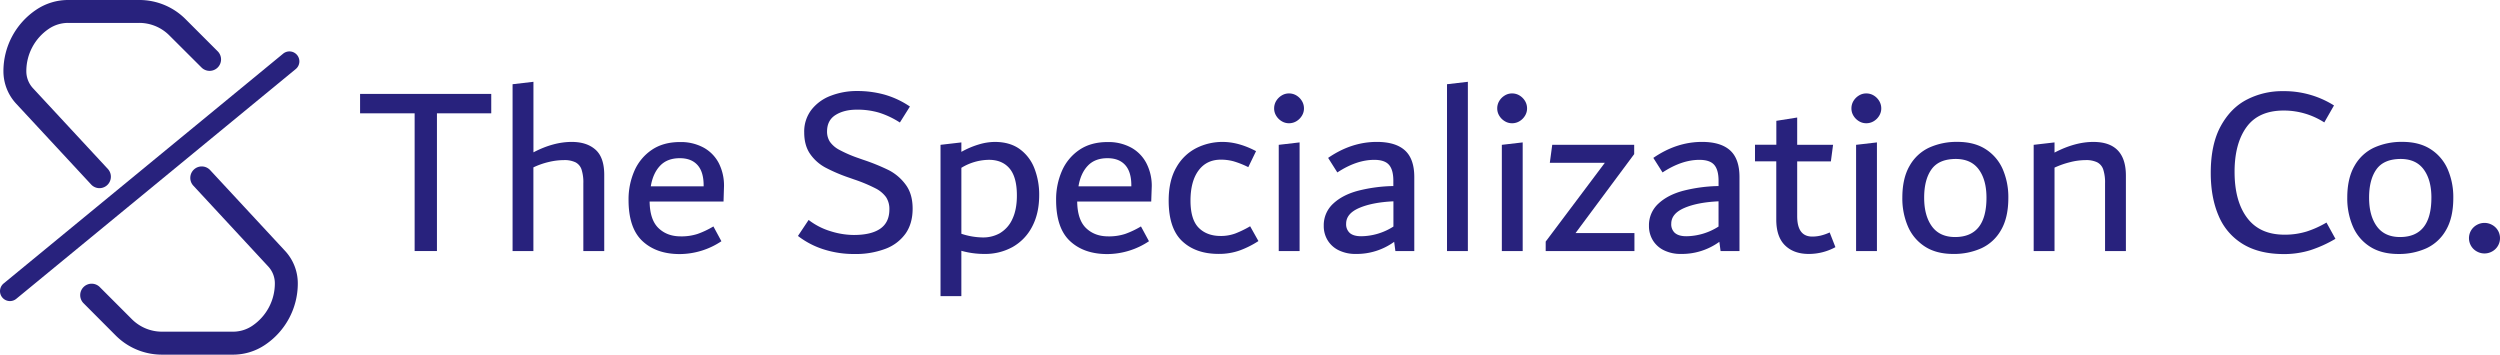
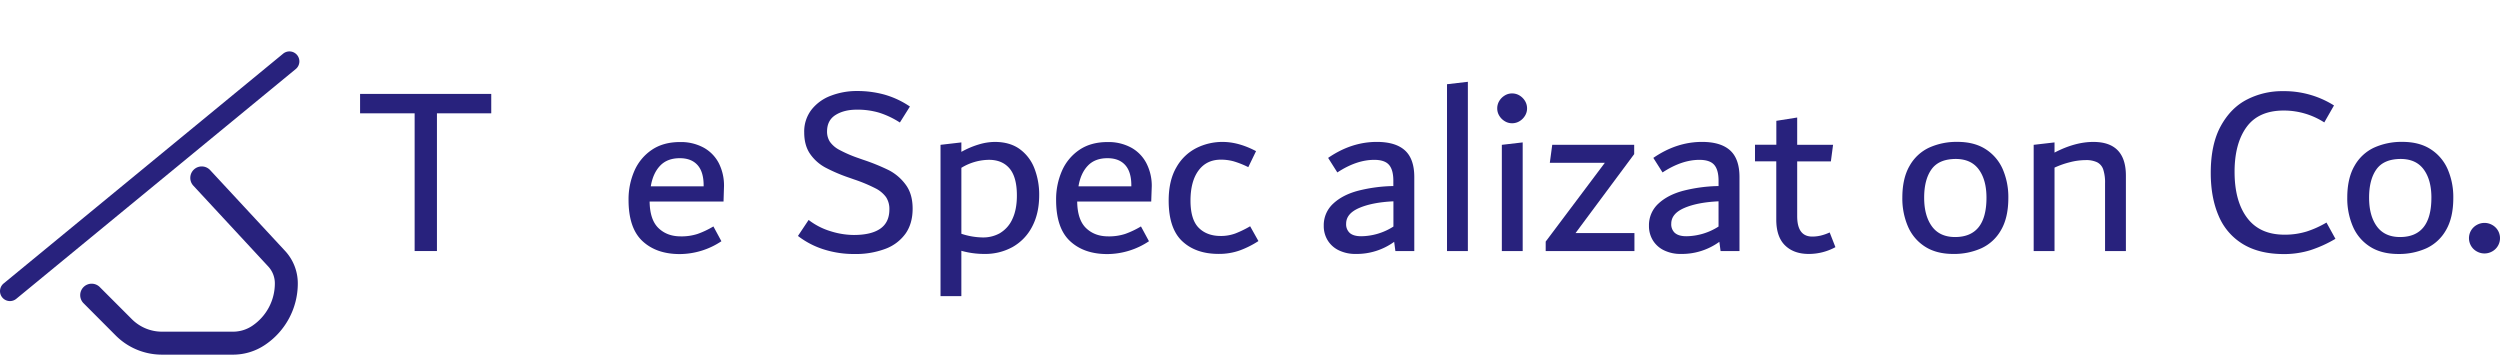
<svg xmlns="http://www.w3.org/2000/svg" viewBox="0 0 1508.55 213.95">
  <defs>
    <style>.cls-1{fill:#28227d;}</style>
  </defs>
  <g id="Layer_2" data-name="Layer 2">
    <g id="Layer_1-2" data-name="Layer 1">
-       <path class="cls-1" d="M60,113.54A6.87,6.87,0,0,1,55,111.33L9.76,62.57A28.77,28.77,0,0,1,2.07,43,44.64,44.64,0,0,1,21.68,6,34.5,34.5,0,0,1,41.13,0H84a39.33,39.33,0,0,1,28,11.6l19.26,19.26a6.91,6.91,0,1,1-9.77,9.77L102.18,21.37A25.6,25.6,0,0,0,84,13.82H41.13a20.77,20.77,0,0,0-11.7,3.59A30.83,30.83,0,0,0,15.89,43a15,15,0,0,0,4,10.22l45.21,48.75A6.91,6.91,0,0,1,60,113.54Z" />
      <path class="cls-1" d="M140.61,214H97.79a39.37,39.37,0,0,1-28-11.59L50.53,183.09a6.91,6.91,0,1,1,9.77-9.77l19.26,19.27a25.65,25.65,0,0,0,18.23,7.55h42.82a20.8,20.8,0,0,0,11.69-3.59A30.85,30.85,0,0,0,165.85,171a14.93,14.93,0,0,0-4-10.21L116.63,112a6.91,6.91,0,0,1,10.13-9.4L172,151.38a28.78,28.78,0,0,1,7.7,19.61,44.63,44.63,0,0,1-19.61,37A34.5,34.5,0,0,1,140.61,214Z" />
      <path class="cls-1" d="M296.43,56.67V68.38H263.66v83.1H250.2V68.38H217.28V56.67Z" />
-       <path class="cls-1" d="M359.34,90.32q5.27,4.68,5.27,15.22v45.94H352V110.66a25.44,25.44,0,0,0-1.1-8.41,7.53,7.53,0,0,0-3.66-4.32,15.3,15.3,0,0,0-6.95-1.32A40,40,0,0,0,331,97.78a45.05,45.05,0,0,0-9.14,3.22v50.48H309.3V50.82l12.59-1.46V91.93q12-6.29,23.11-6.29Q354.08,85.64,359.34,90.32Z" />
      <path class="cls-1" d="M436.59,121.63H392q.15,11,5.34,16t13.39,5a31.64,31.64,0,0,0,10.17-1.46,52.9,52.9,0,0,0,9.58-4.54l4.83,8.93a45.65,45.65,0,0,1-25.16,7.75q-14.06,0-22.46-7.82t-8.41-24.8a42.79,42.79,0,0,1,3.51-17.56,29.48,29.48,0,0,1,10.46-12.66q6.94-4.74,17-4.75a28.72,28.72,0,0,1,14.49,3.44,22.57,22.57,0,0,1,9.07,9.43,29.76,29.76,0,0,1,3.07,13.76ZM398.33,100q-4.32,4.53-5.63,12.43h31.89v-.58q0-8.19-3.73-12.29t-10.61-4.1Q402.65,95.44,398.33,100Z" />
      <path class="cls-1" d="M496.72,150.38a50.21,50.21,0,0,1-15.22-8l6.44-9.66a41,41,0,0,0,13.24,6.8,47.37,47.37,0,0,0,14,2.27q10.53,0,16-3.8t5.49-11.56a13,13,0,0,0-2-7.46,17.71,17.71,0,0,0-6.43-5.34,93,93,0,0,0-12.81-5.34l-2.48-.88A99.84,99.84,0,0,1,498,101.07a26.43,26.43,0,0,1-9.21-8.26q-3.51-5.13-3.51-12.88a21.52,21.52,0,0,1,4.46-13.82,26.7,26.7,0,0,1,11.78-8.41,43.5,43.5,0,0,1,15.65-2.78,61.42,61.42,0,0,1,16.61,2.19,53.48,53.48,0,0,1,15.28,7.17L543,73.93A51.55,51.55,0,0,0,530.51,68a46,46,0,0,0-13.46-1.83q-7.75,0-12.87,3.22t-5.12,9.95a11.15,11.15,0,0,0,1.68,6.14,16.06,16.06,0,0,0,5.85,5,76.68,76.68,0,0,0,11.63,5l2.49.88a124.82,124.82,0,0,1,15.66,6.36,29.31,29.31,0,0,1,10.09,8.64q4.24,5.63,4.24,14.55t-4.24,15a26.16,26.16,0,0,1-12.14,9.22,50.69,50.69,0,0,1-18.73,3.14A59.84,59.84,0,0,1,496.72,150.38Z" />
      <path class="cls-1" d="M615.37,90a25.74,25.74,0,0,1,8.85,11.7,43.6,43.6,0,0,1,2.85,16q0,11.12-4.31,19.17A29.73,29.73,0,0,1,611,149.06a34.17,34.17,0,0,1-17,4.17,50.75,50.75,0,0,1-13.9-1.9v27.36H567.53V87.39l12.58-1.46v5.71a51.68,51.68,0,0,1,10.46-4.46,34.21,34.21,0,0,1,9.73-1.54Q609.38,85.64,615.37,90Zm-11.78,50.55a18.72,18.72,0,0,0,7.32-8.42q2.7-5.7,2.7-14.19,0-11-4.39-16.24t-12.43-5.26a32.57,32.57,0,0,0-16.68,4.82v39.8A42.49,42.49,0,0,0,593,143.28,20.59,20.59,0,0,0,603.59,140.58Z" />
      <path class="cls-1" d="M694.67,121.63H650q.15,11,5.34,16t13.39,5a31.64,31.64,0,0,0,10.17-1.46,52.9,52.9,0,0,0,9.58-4.54l4.83,8.93a45.65,45.65,0,0,1-25.16,7.75q-14.06,0-22.46-7.82t-8.41-24.8a42.79,42.79,0,0,1,3.51-17.56,29.48,29.48,0,0,1,10.46-12.66q6.94-4.74,17-4.75a28.72,28.72,0,0,1,14.49,3.44,22.63,22.63,0,0,1,9.07,9.43A29.76,29.76,0,0,1,695,112.27ZM656.41,100q-4.32,4.53-5.63,12.43h31.89v-.58q0-8.19-3.73-12.29t-10.61-4.1Q660.72,95.44,656.41,100Z" />
      <path class="cls-1" d="M713.39,145.55q-8.19-7.68-8.19-24.51,0-12.14,4.68-20.11A28.72,28.72,0,0,1,722,89.3a35,35,0,0,1,15.73-3.66q9.66,0,20.19,5.56l-4.68,9.66a54.18,54.18,0,0,0-8.85-3.52,29,29,0,0,0-7.69-1q-8.62,0-13.46,6.51T718.37,121q0,11.42,4.9,16.39t13.24,5a25.21,25.21,0,0,0,9-1.54,62.25,62.25,0,0,0,8.85-4.32l5,8.93a55.89,55.89,0,0,1-11.19,5.63,37,37,0,0,1-12.8,2.12Q721.58,153.23,713.39,145.55Z" />
-       <path class="cls-1" d="M773.38,73.13a9.62,9.62,0,0,1-3.3-3.29,8.32,8.32,0,0,1-1.24-4.39,8.58,8.58,0,0,1,1.24-4.54,9.71,9.71,0,0,1,3.3-3.29,8.27,8.27,0,0,1,4.39-1.24,8.57,8.57,0,0,1,4.53,1.24,9.77,9.77,0,0,1,3.29,3.29,8.59,8.59,0,0,1,1.25,4.54,8.33,8.33,0,0,1-1.25,4.39,9.68,9.68,0,0,1-3.29,3.29,8.57,8.57,0,0,1-4.53,1.24A8.27,8.27,0,0,1,773.38,73.13Zm-1.76,78.35V87.39l12.58-1.46v65.55Z" />
      <path class="cls-1" d="M847.77,90.76q5.64,5.13,5.64,16.09v44.63H842l-.73-5.56A38.58,38.58,0,0,1,818,153.23a22.64,22.64,0,0,1-10-2.12,15.92,15.92,0,0,1-6.8-6,16.37,16.37,0,0,1-2.42-8.85,17.61,17.61,0,0,1,5.71-13.39q5.7-5.34,15.21-7.82a92.22,92.22,0,0,1,21.07-2.78v-3.22q0-6.58-2.63-9.59t-8.92-3q-10.69,0-22.24,7.6l-5.56-8.78q14-9.65,29.4-9.65Q842.14,85.64,847.77,90.76Zm-33.21,49.89q2.27,1.9,6.8,1.9a36.7,36.7,0,0,0,19.46-5.85V121.48q-12.72.6-20.63,4t-7.9,9.51A7,7,0,0,0,814.56,140.65Z" />
      <path class="cls-1" d="M873.15,151.48V50.82l12.59-1.46V151.48Z" />
      <path class="cls-1" d="M908,73.13a9.62,9.62,0,0,1-3.3-3.29,8.32,8.32,0,0,1-1.24-4.39,8.58,8.58,0,0,1,1.24-4.54,9.71,9.71,0,0,1,3.3-3.29,8.26,8.26,0,0,1,4.38-1.24,8.58,8.58,0,0,1,4.54,1.24,9.77,9.77,0,0,1,3.29,3.29,8.59,8.59,0,0,1,1.25,4.54,8.33,8.33,0,0,1-1.25,4.39,9.68,9.68,0,0,1-3.29,3.29,8.58,8.58,0,0,1-4.54,1.24A8.26,8.26,0,0,1,908,73.13Zm-1.76,78.35V87.39l12.58-1.46v65.55Z" />
      <path class="cls-1" d="M950.7,140.65h35.55v10.83H932.7v-5.71l35.7-47.55H935.19l1.46-10.83H986.1V93Z" />
      <path class="cls-1" d="M1044,90.76q5.64,5.13,5.64,16.09v44.63h-11.41l-.74-5.56a38.58,38.58,0,0,1-23.26,7.31,22.64,22.64,0,0,1-10-2.12,16,16,0,0,1-6.8-6,16.36,16.36,0,0,1-2.41-8.85,17.6,17.6,0,0,1,5.7-13.39q5.71-5.34,15.22-7.82a92.15,92.15,0,0,1,21.07-2.78v-3.22q0-6.58-2.64-9.59c-1.75-2-4.73-3-8.92-3q-10.68,0-22.24,7.6l-5.56-8.78q14-9.65,29.41-9.65Q1038.34,85.64,1044,90.76Zm-33.21,49.89q2.26,1.9,6.81,1.9A36.75,36.75,0,0,0,1037,136.7V121.48q-12.74.6-20.63,4t-7.9,9.51A7,7,0,0,0,1010.75,140.65Z" />
      <path class="cls-1" d="M1107.53,149.14a33.44,33.44,0,0,1-16.09,4.09q-9.07,0-14.34-5.19t-5.26-15.58V97.34H1059v-10h12.88V72.91l12.58-2V87.39h21.65l-1.32,10h-20.33v33.07q0,12.28,9.07,12.29a22.33,22.33,0,0,0,5.12-.59,29.9,29.9,0,0,0,5.41-1.9Z" />
-       <path class="cls-1" d="M1121.73,73.13a9.62,9.62,0,0,1-3.3-3.29,8.32,8.32,0,0,1-1.24-4.39,8.58,8.58,0,0,1,1.24-4.54,9.71,9.71,0,0,1,3.3-3.29,8.27,8.27,0,0,1,4.39-1.24,8.57,8.57,0,0,1,4.53,1.24,9.68,9.68,0,0,1,3.29,3.29,8.59,8.59,0,0,1,1.25,4.54,8.33,8.33,0,0,1-1.25,4.39,9.59,9.59,0,0,1-3.29,3.29,8.57,8.57,0,0,1-4.53,1.24A8.27,8.27,0,0,1,1121.73,73.13ZM1120,151.48V87.39l12.58-1.46v65.55Z" />
      <path class="cls-1" d="M1161.52,148.77a27.08,27.08,0,0,1-10.24-12.14,42.68,42.68,0,0,1-3.37-17.34q0-11.7,4.39-19.24a26.28,26.28,0,0,1,11.85-11,40.17,40.17,0,0,1,17-3.44q10.23,0,17.11,4.46a27.24,27.24,0,0,1,10.25,12.07,42.34,42.34,0,0,1,3.36,17.27q0,11.85-4.39,19.38a26.22,26.22,0,0,1-11.85,11,40.13,40.13,0,0,1-17,3.44Q1168.4,153.23,1161.52,148.77Zm37.16-29.48q0-10.68-4.61-17t-13.82-6.37q-10.24,0-14.71,6.22t-4.46,17.19q0,10.83,4.68,17.26t14,6.44Q1198.68,143,1198.68,119.29Z" />
      <path class="cls-1" d="M1282.81,106v45.5h-12.58V110.66a25.44,25.44,0,0,0-1.1-8.41,7.53,7.53,0,0,0-3.66-4.32,15.3,15.3,0,0,0-7-1.32,38.57,38.57,0,0,0-9.36,1.25,51.58,51.58,0,0,0-9.37,3.29v50.33h-12.58V87.39l12.58-1.46v6.15q12.3-6.43,23.41-6.44Q1282.8,85.64,1282.81,106Z" />
      <path class="cls-1" d="M1353.33,147.23a36.15,36.15,0,0,1-14.56-17q-4.76-11-4.76-25.89,0-17.27,6.07-28.31T1356,60a46.31,46.31,0,0,1,21.51-5,56.42,56.42,0,0,1,30.87,8.63l-5.86,10.24a45.09,45.09,0,0,0-24.43-7.17q-15.21,0-22.46,9.95t-7.24,27.06q0,17.72,7.61,27.8t22.38,10.1a44.66,44.66,0,0,0,13.46-1.9,59.41,59.41,0,0,0,12-5.42l5.41,9.81a75,75,0,0,1-15.14,6.87,53.78,53.78,0,0,1-16.31,2.34Q1363.12,153.23,1353.33,147.23Z" />
      <path class="cls-1" d="M1430,148.77a27,27,0,0,1-10.24-12.14,42.68,42.68,0,0,1-3.37-17.34q0-11.7,4.39-19.24a26.28,26.28,0,0,1,11.85-11,40.16,40.16,0,0,1,17-3.44q10.25,0,17.12,4.46A27.15,27.15,0,0,1,1477,102.17a42.17,42.17,0,0,1,3.37,17.27q0,11.85-4.39,19.38a26.22,26.22,0,0,1-11.85,11,40.16,40.16,0,0,1-17,3.44Q1436.87,153.23,1430,148.77Zm37.16-29.48q0-10.68-4.61-17t-13.82-6.37q-10.24,0-14.71,6.22t-4.46,17.19q0,10.83,4.68,17.26t14,6.44Q1467.15,143,1467.15,119.29Z" />
      <path class="cls-1" d="M1494.51,151.7a9.13,9.13,0,0,1-3.44-3.37,9.19,9.19,0,0,1,0-9.22,9.17,9.17,0,0,1,3.44-3.36,9.45,9.45,0,0,1,9.36,0,9.1,9.1,0,0,1,3.44,3.36,9.14,9.14,0,0,1-3.44,12.59,9.45,9.45,0,0,1-9.36,0Z" />
      <path class="cls-1" d="M6,181.68a6,6,0,0,1-3.81-10.63L170.86,32.38a6,6,0,0,1,7.62,9.27L9.81,180.32A6,6,0,0,1,6,181.68Z" />
    </g>
  </g>
</svg>